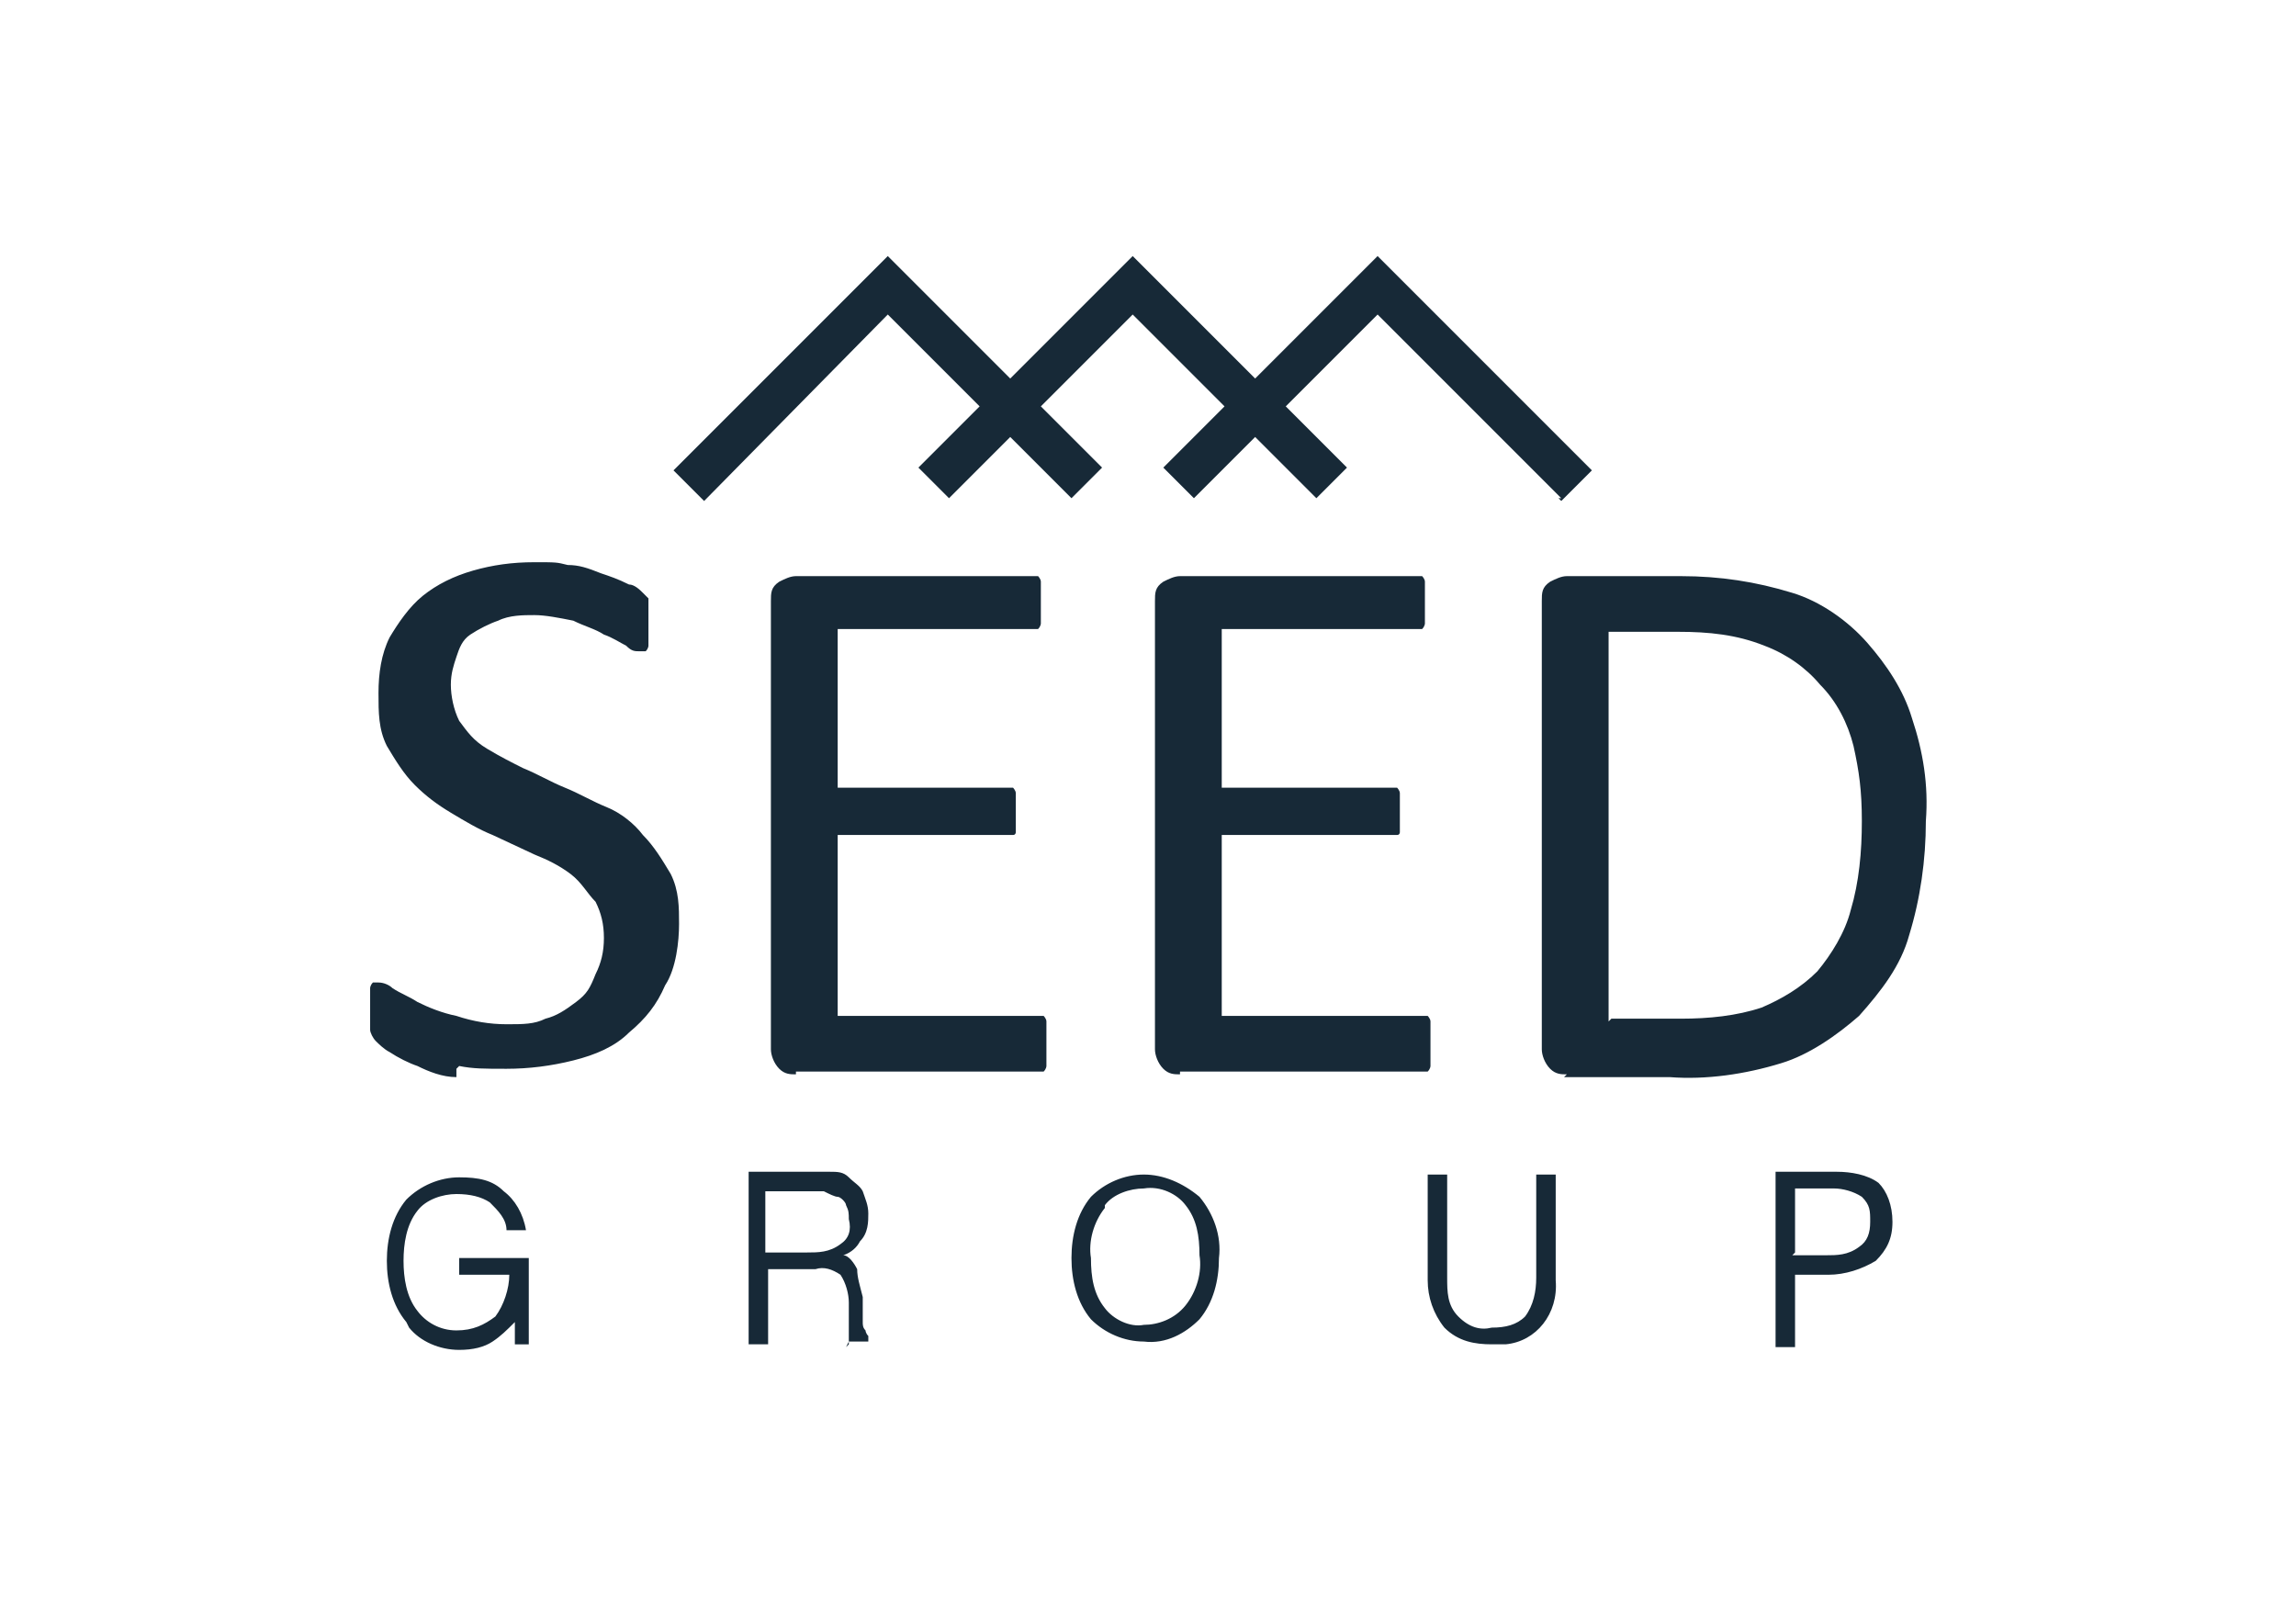
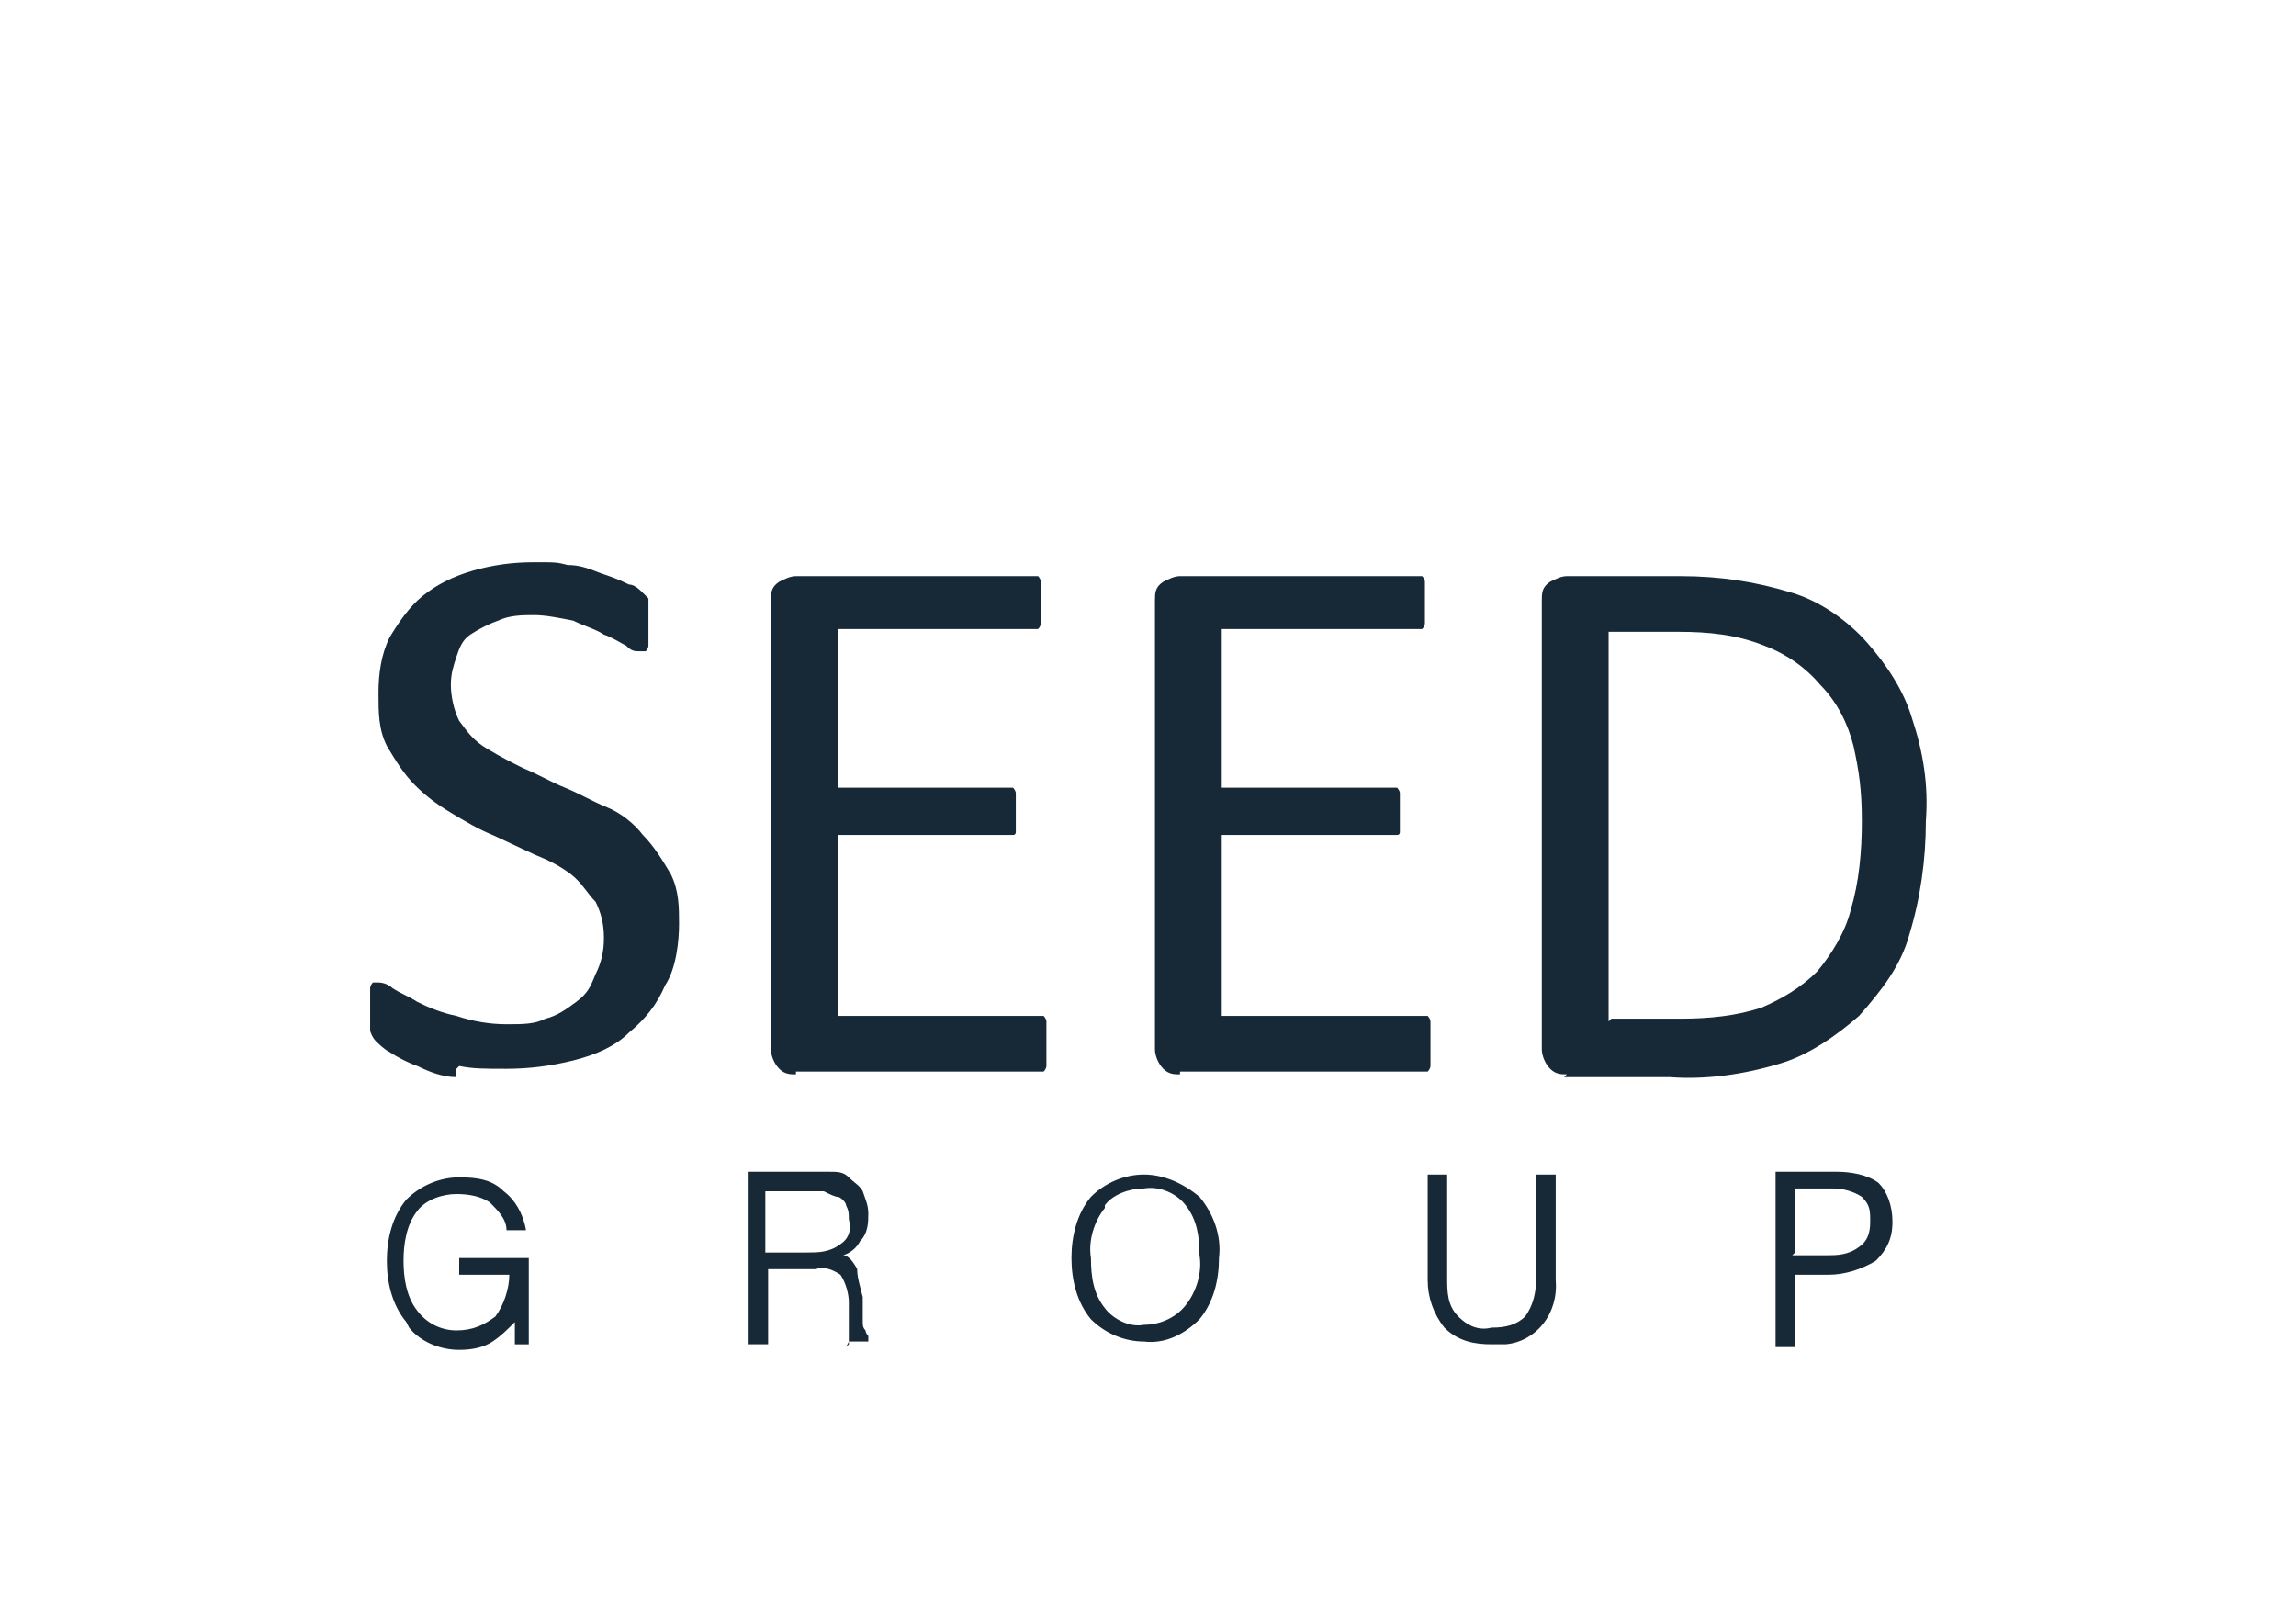
<svg xmlns="http://www.w3.org/2000/svg" id="Group_15253" version="1.1" viewBox="0 0 82.5 57.5">
  <defs>
    <style>
      .st0 {
        fill: #172937;
      }
    </style>
  </defs>
  <path id="Union_1" class="st0" d="M30.5,48.3h0c0-.1,0-.2,0-.3v-1.2c0-.3-.1-.7-.3-1-.3-.2-.6-.3-.9-.2h-1.7v2.7h-.7v-6.2h2.9c.3,0,.5,0,.7.2s.4.3.5.5c.1.3.2.5.2.8s0,.7-.3,1c-.1.2-.3.4-.6.5.2,0,.4.3.5.5,0,.3.1.6.2,1v.9c0,.1,0,.2.1.3,0,0,0,.1.1.2h0v.2h-.7s-.1.2-.1.2ZM27.5,45h1.5c.4,0,.8,0,1.2-.3.3-.2.4-.5.3-.9,0-.2,0-.3-.1-.5,0-.1-.2-.3-.3-.3-.1,0-.3-.1-.5-.2h-2.1v2.2h0ZM63.8,48.3v-6.2h2.2c.5,0,1.1.1,1.5.4.3.3.5.8.5,1.4s-.2,1-.6,1.4c-.5.3-1.1.5-1.7.5h-1.2v2.6s-.7,0-.7,0ZM64.4,45.1h1.2c.4,0,.8,0,1.2-.3.3-.2.4-.5.4-.9s0-.6-.3-.9c-.3-.2-.7-.3-1-.3h-1.4v2.3h0ZM14.6,47.5c-.5-.6-.7-1.4-.7-2.2s.2-1.6.7-2.2c.5-.5,1.2-.8,1.9-.8s1.2.1,1.6.5c.4.3.7.8.8,1.4h-.7c0-.4-.3-.7-.6-1-.3-.2-.7-.3-1.2-.3s-1.1.2-1.4.6c-.4.5-.5,1.2-.5,1.8s.1,1.3.5,1.8c.3.4.8.7,1.4.7s1-.2,1.4-.5c.3-.4.5-1,.5-1.5h-1.8v-.6h2.5v3.1h-.5v-.8c-.3.3-.5.5-.8.7s-.7.3-1.2.3c-.7,0-1.4-.3-1.8-.8h0ZM51.9,47.7c-.4-.5-.6-1.1-.6-1.7v-3.8h.7v3.7c0,.5,0,1,.4,1.4s.8.5,1.2.4c.5,0,.9-.1,1.2-.4.3-.4.4-.9.4-1.4v-3.7h.7v3.8c.1,1.2-.7,2.2-1.8,2.3h-.5c-.6,0-1.2-.1-1.7-.6ZM39.2,47.4c-.5-.6-.7-1.4-.7-2.2s.2-1.6.7-2.2c.5-.5,1.2-.8,1.9-.8s1.4.3,2,.8c.5.6.8,1.4.7,2.2,0,.8-.2,1.6-.7,2.2-.5.5-1.2.9-2,.8-.7,0-1.4-.3-1.9-.8ZM39.7,43.4c-.4.5-.6,1.2-.5,1.8,0,.7.1,1.3.5,1.8.3.4.9.7,1.4.6.5,0,1.1-.2,1.5-.7.4-.5.6-1.2.5-1.8,0-.7-.1-1.3-.5-1.8-.3-.4-.9-.7-1.5-.6-.5,0-1.1.2-1.4.6h0ZM16.4,38.7c-.5,0-1-.2-1.4-.4-.3-.1-.7-.3-1-.5-.2-.1-.4-.3-.5-.4-.1-.1-.2-.3-.2-.4,0-.2,0-.5,0-.7v-.5c0-.1,0-.2,0-.3,0,0,0-.1.1-.2h.2c.2,0,.4.1.5.2.3.2.6.3.9.5.4.2.9.4,1.4.5.6.2,1.2.3,1.8.3s1,0,1.4-.2c.4-.1.7-.3,1.1-.6s.5-.5.7-1c.2-.4.3-.8.3-1.3s-.1-.9-.3-1.3c-.3-.3-.5-.7-.9-1-.4-.3-.8-.5-1.3-.7l-1.5-.7c-.5-.2-1-.5-1.5-.8-.5-.3-.9-.6-1.3-1-.4-.4-.7-.9-1-1.4-.3-.6-.3-1.2-.3-1.9s.1-1.4.4-2c.3-.5.7-1.1,1.2-1.5.5-.4,1.1-.7,1.8-.9.7-.2,1.4-.3,2.2-.3s.8,0,1.2.1c.4,0,.7.1,1.2.3.3.1.6.2,1,.4.2,0,.4.2.5.3,0,0,.1.1.2.2,0,0,0,.1,0,.2v1.5c0,0,0,.1-.1.2h-.2c-.2,0-.3,0-.5-.2-.2-.1-.5-.3-.8-.4-.3-.2-.7-.3-1.1-.5-.5-.1-1-.2-1.4-.2s-.9,0-1.3.2c-.3.1-.7.3-1,.5-.3.2-.4.5-.5.8-.1.3-.2.6-.2,1s.1.9.3,1.3c.3.4.5.7,1,1s.9.5,1.3.7c.5.2,1,.5,1.5.7s1,.5,1.5.7,1,.6,1.3,1c.4.4.7.9,1,1.4.3.6.3,1.2.3,1.8s-.1,1.6-.5,2.2c-.3.7-.7,1.2-1.3,1.7-.5.5-1.2.8-2,1s-1.6.3-2.4.3-1.2,0-1.7-.1c0,0-.1.1-.1.1ZM56.3,38.6c-.2,0-.4,0-.6-.2-.2-.2-.3-.5-.3-.7v-16.1c0-.3,0-.5.3-.7.2-.1.4-.2.6-.2h4.1c1.4,0,2.7.2,4,.6,1,.3,2,1,2.7,1.8s1.3,1.7,1.6,2.7c.4,1.2.6,2.4.5,3.7,0,1.4-.2,2.8-.6,4.1-.3,1.1-1,2-1.8,2.9-.8.7-1.8,1.4-2.8,1.7-1.3.4-2.7.6-4,.5,0,0-3.8,0-3.8,0ZM57.9,36.6h2.5c1,0,2-.1,2.9-.4.7-.3,1.4-.7,2-1.3.5-.6,1-1.4,1.2-2.2.3-1,.4-2.1.4-3.2s-.1-1.8-.3-2.7c-.2-.8-.6-1.6-1.2-2.2-.5-.6-1.2-1.1-2-1.4-1-.4-2-.5-3.1-.5h-2.5v14h0ZM42.4,38.6c-.2,0-.4,0-.6-.2-.2-.2-.3-.5-.3-.7v-16.1c0-.3,0-.5.3-.7.2-.1.4-.2.6-.2h8.7s.1.1.1.2v1.5c0,0,0,.1-.1.2h-7.2v5.7h6.3s.1.1.1.2v1.4s0,.1-.1.1h-6.3v6.5h7.4s.1.1.1.2v1.6s0,.1-.1.2h-8.9s0,.2,0,.2ZM28.6,38.6c-.2,0-.4,0-.6-.2s-.3-.5-.3-.7v-16.1c0-.3,0-.5.3-.7.2-.1.4-.2.6-.2h8.7s.1.1.1.2v1.5c0,0,0,.1-.1.2h-7.2v5.7h6.3s.1.1.1.2v1.4s0,.1-.1.1h-6.3v6.5h7.4s.1.1.1.2v1.6s0,.1-.1.2h-8.9s0,.2,0,.2Z" />
-   <path id="Union_2" class="st0" d="M56.1,18l1.1-1.1-7.7-7.7h0l-4.4,4.4-4.4-4.4h0l-4.4,4.4-4.4-4.4h0l-7.7,7.7,1.1,1.1,6.6-6.7,3.3,3.3-2.2,2.2,1.1,1.1,2.2-2.2,2.2,2.2,1.1-1.1-2.2-2.2,3.3-3.3,3.3,3.3-2.2,2.2,1.1,1.1,2.2-2.2,2.2,2.2,1.1-1.1-2.2-2.2,3.3-3.3,6.6,6.6h-.1Z" />
</svg>